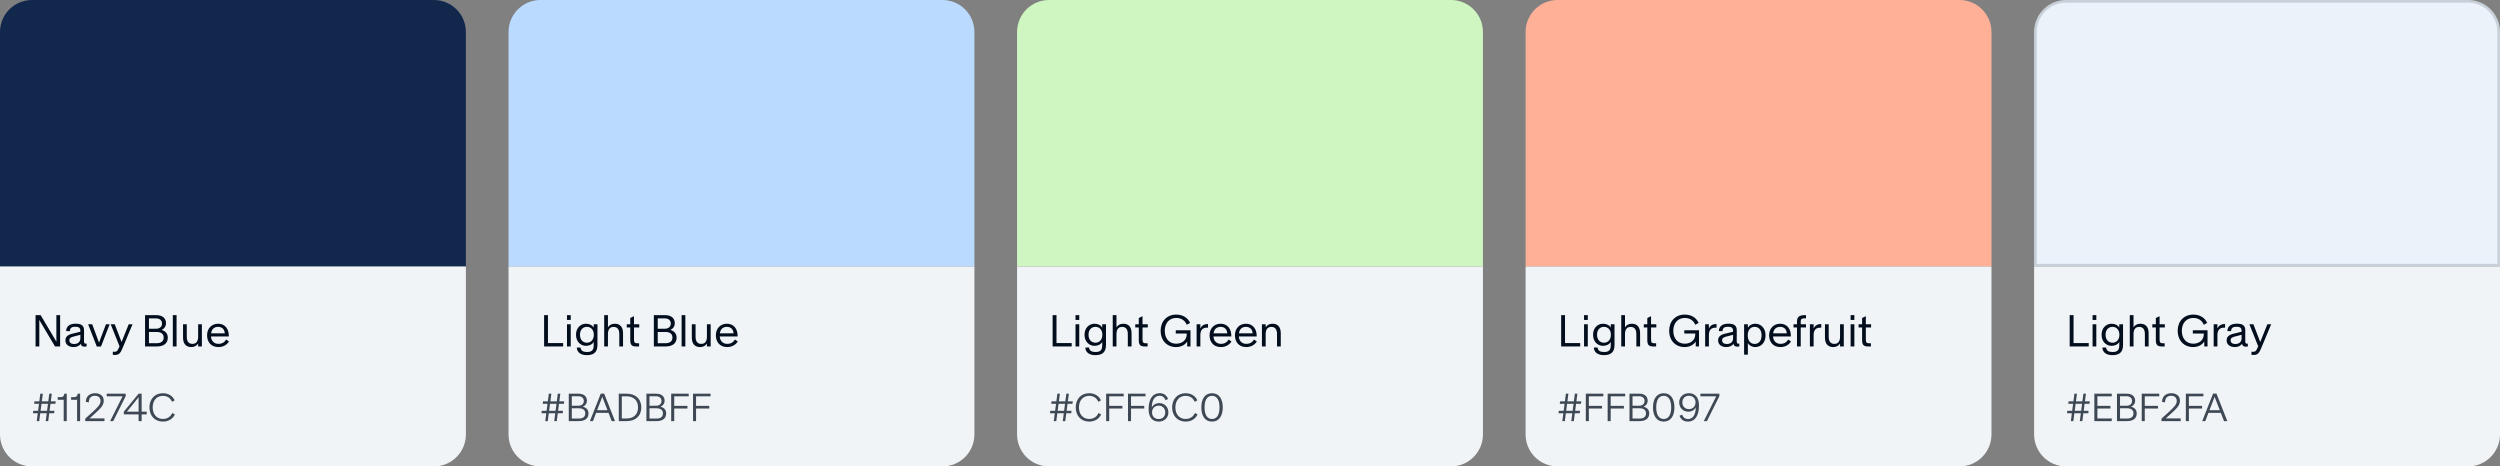
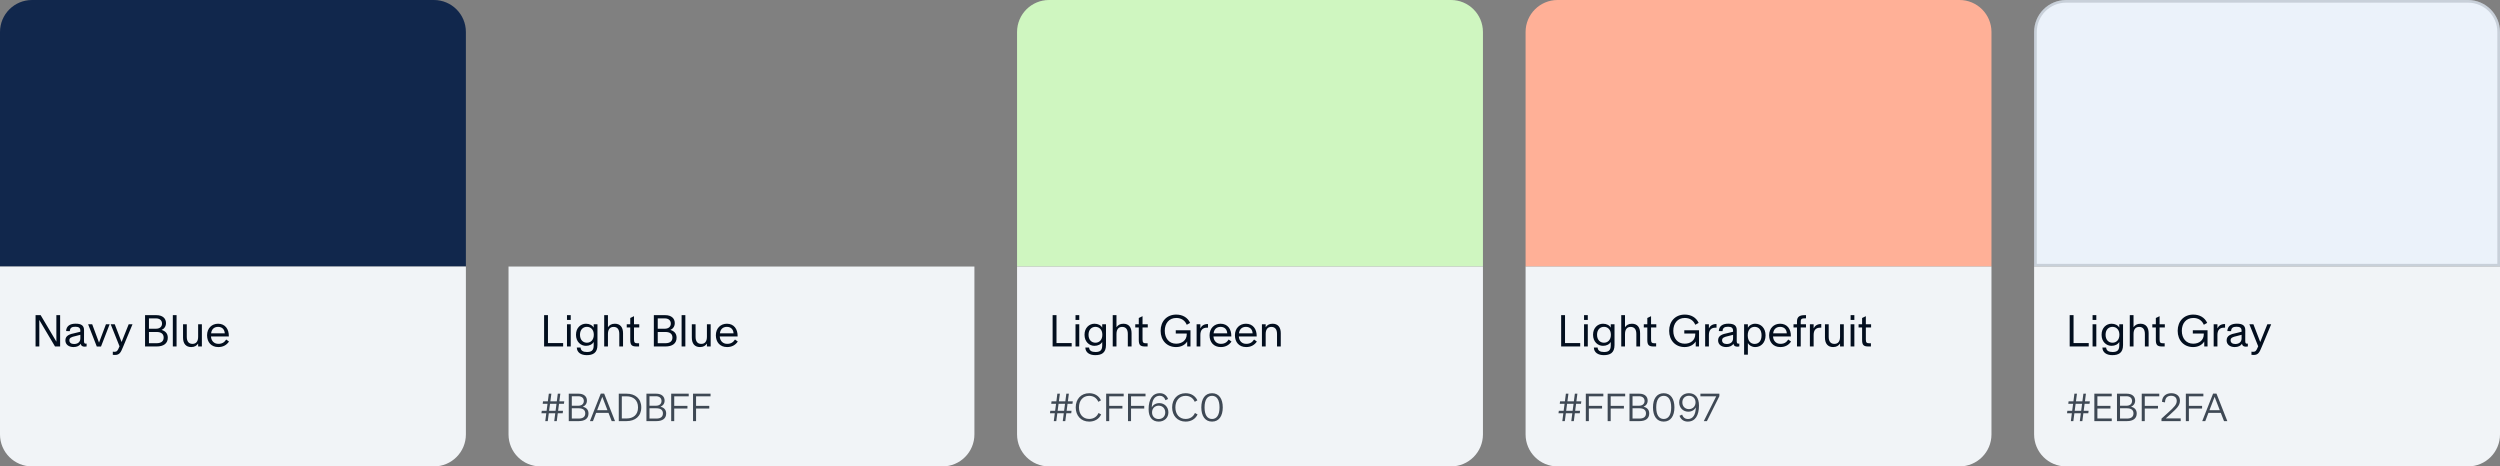
<svg xmlns="http://www.w3.org/2000/svg" width="938" height="175" viewBox="0 0 938 175" fill="none">
  <rect x="0" y="0" width="938" height="175" fill="#808080" stroke="none" />
  <path d="M0 12C0 5.373 5.373 0 12 0H162.8C169.427 0 174.8 5.373 174.8 12V100H0V12Z" fill="#11274C" />
  <path d="M0 100H174.8V163C174.8 169.627 169.427 175 162.8 175H12C5.373 175 0 169.627 0 163V100Z" fill="#F1F4F7" />
  <path d="M13.344 130V118.242H15.25L21.148 128.172H21.164L21.148 124.648V118.242H22.562V130H20.641L14.75 120.062H14.734L14.75 123.594V130H13.344ZM27.566 130.219C25.824 130.219 24.535 129.266 24.535 127.742V127.727C24.535 125.961 25.933 125.383 28.269 124.93C29.004 124.781 29.558 124.648 30.144 124.469V124.109C30.144 123.023 29.551 122.594 28.277 122.594C26.957 122.594 26.269 122.977 26.199 124.242L24.801 124.219C24.894 122.234 26.371 121.445 28.363 121.445C30.387 121.445 31.543 122.047 31.535 123.914L31.519 127.656C31.512 128.672 31.621 128.938 32.16 128.938C32.262 128.938 32.371 128.93 32.496 128.914V129.992C32.246 130.039 31.996 130.07 31.754 130.07C31.019 130.07 30.394 129.797 30.324 129.016V128.969C29.801 129.734 28.902 130.219 27.566 130.219ZM27.777 129.07C29.129 129.07 30.152 128.391 30.152 126.914V125.617C29.574 125.797 29.012 125.938 28.293 126.102C26.762 126.445 26.027 126.742 26.027 127.68V127.703C26.027 128.523 26.66 129.07 27.777 129.07ZM36.312 130.016L33.062 121.664H34.593L37.148 128.547H37.156L39.75 121.664H41.14L37.898 130.016H36.312ZM42.324 133.133V131.945C42.558 131.984 42.769 132 42.949 132C43.871 132 44.183 131.508 44.667 130.336L44.847 129.938L41.535 121.664H43.05L45.605 128.305H45.621L48.285 121.664H49.722L46.175 130.156C45.308 132.266 44.863 133.18 43.105 133.18C42.871 133.18 42.613 133.164 42.324 133.133ZM54.425 130V118.242H58.659C61.066 118.242 62.277 119.516 62.277 121.219V121.234C62.277 122.5 61.55 123.406 60.628 123.781V123.789C61.878 124.156 62.956 124.977 62.956 126.695V126.711C62.956 128.906 61.323 130 58.761 130H54.425ZM55.886 128.773H58.714C60.566 128.773 61.402 127.969 61.402 126.656V126.648C61.402 125.352 60.566 124.555 58.714 124.555H55.886V128.773ZM55.886 123.336H58.55C59.925 123.336 60.792 122.586 60.792 121.406V121.398C60.792 120.203 59.925 119.461 58.55 119.461H55.886V123.336ZM64.843 130V118.242H66.249V130H64.843ZM71.745 130.219C69.722 130.219 68.675 128.883 68.675 126.664V121.664H70.081V126.375C70.081 128.117 70.823 129.023 72.214 129.023C73.636 129.023 74.339 128.047 74.339 126.328V121.664H75.745V130H74.339V128.898C73.8 129.688 73.026 130.219 71.745 130.219ZM81.913 130.219C79.233 130.219 77.694 128.359 77.694 125.805V125.789C77.694 123.156 79.475 121.461 81.835 121.461C84.436 121.461 85.936 123.438 85.858 126.234V126.242H79.163V126.25C79.249 127.953 80.374 129.008 81.928 129.008C83.358 129.008 84.178 128.445 84.874 127.391L85.921 128.148C84.975 129.547 83.577 130.219 81.913 130.219ZM81.835 122.641C80.444 122.641 79.421 123.406 79.21 125.047V125.055H84.327V125.047C84.249 123.609 83.358 122.641 81.835 122.641Z" fill="#020E1E" />
-   <path d="M13.784 158L14.16 155.054H12.349L12.472 154.124H14.283L14.625 151.506H12.82L12.937 150.576H14.748L15.117 147.712H16.074L15.698 150.576H18.111L18.487 147.712H19.438L19.068 150.576H20.914L20.784 151.506H18.945L18.604 154.124H20.442L20.326 155.054H18.48L18.098 158H17.148L17.53 155.054H15.11L14.721 158H13.784ZM15.227 154.124H17.653L17.995 151.506H15.575L15.227 154.124ZM23.898 158V150.016H21.656V149.011H22.36C23.515 149.011 23.891 148.888 24.164 147.698H25.046V158H23.898ZM28.919 158V150.016H26.677V149.011H27.381C28.536 149.011 28.912 148.888 29.185 147.698H30.067V158H28.919ZM31.991 158V157.063L34.398 154.896C36.872 152.647 37.72 151.745 37.72 150.405V150.392C37.72 149.202 36.893 148.498 35.648 148.498C34.521 148.498 33.379 148.915 33.311 150.979L32.19 150.774C32.237 148.532 33.858 147.534 35.669 147.534C37.508 147.534 38.923 148.498 38.923 150.316V150.33C38.923 152.148 37.754 153.222 35.204 155.539L33.598 156.995H39.203V158H31.991ZM41.319 158L45.974 148.71H40.047V147.712H47.163V148.642L42.488 158H41.319ZM52 158V155.471H46.456V154.459L52 147.712H53.148V154.459H55.049V155.471H53.148V158H52ZM47.625 154.459H52V149.072H51.986L47.625 154.459ZM61.122 158.185C58.053 158.185 56.071 155.949 56.071 152.866V152.853C56.071 149.756 58.053 147.534 61.122 147.534C63.125 147.534 64.704 148.464 65.545 150.207L64.554 150.761C63.925 149.359 62.783 148.525 61.115 148.525C58.736 148.525 57.287 150.33 57.287 152.853V152.866C57.287 155.382 58.736 157.187 61.115 157.187C62.77 157.187 64 156.366 64.629 154.951L65.613 155.505C64.779 157.269 63.105 158.185 61.122 158.185Z" fill="#3E4854" />
-   <path d="M190.8 12C190.8 5.373 196.172 0 202.8 0H353.6C360.227 0 365.6 5.373 365.6 12V100H190.8V12Z" fill="#BADBFF" />
  <path d="M190.8 100H365.6V163C365.6 169.627 360.227 175 353.6 175H202.8C196.172 175 190.8 169.627 190.8 163V100Z" fill="#F1F4F7" />
  <path d="M204.144 130V118.242H205.597V128.719H211.292V130H204.144ZM212.733 130V121.664H214.139V130H212.733ZM212.733 120.039V118.242H214.139V120.039H212.733ZM219.846 129.758C217.909 129.758 216.112 128.242 216.112 125.609V125.594C216.112 122.969 217.909 121.461 219.846 121.461C221.182 121.461 222.26 122.031 222.753 122.93V121.664H224.167V129.445C224.167 132.461 222.44 133.25 220.128 133.25C218.026 133.25 216.456 132.273 216.417 130.391L217.823 130.383C217.909 131.586 218.792 132.07 220.221 132.07C221.698 132.07 222.753 131.656 222.753 129.641V128.289C222.26 129.188 221.182 129.758 219.846 129.758ZM220.206 128.586C221.635 128.586 222.799 127.539 222.799 125.609V125.594C222.799 123.672 221.635 122.633 220.206 122.633C218.776 122.633 217.612 123.672 217.612 125.594V125.609C217.612 127.547 218.776 128.586 220.206 128.586ZM226.694 130V118.25H228.1V122.781C228.631 121.992 229.413 121.461 230.694 121.461C232.717 121.461 233.764 122.797 233.764 125.016V130H232.358V125.305C232.358 123.562 231.616 122.656 230.225 122.656C228.803 122.656 228.1 123.633 228.1 125.352V130H226.694ZM238.815 130C236.987 130 236.471 129.391 236.471 127.523V122.867H235.151V121.664H236.471V119.312L237.877 118.633V121.664H239.846V122.867H237.877V127.375C237.877 128.562 238.213 128.797 239.221 128.797H239.784V130H238.815ZM245.322 130V118.242H249.557C251.963 118.242 253.174 119.516 253.174 121.219V121.234C253.174 122.5 252.447 123.406 251.525 123.781V123.789C252.775 124.156 253.854 124.977 253.854 126.695V126.711C253.854 128.906 252.221 130 249.658 130H245.322ZM246.783 128.773H249.611C251.463 128.773 252.299 127.969 252.299 126.656V126.648C252.299 125.352 251.463 124.555 249.611 124.555H246.783V128.773ZM246.783 123.336H249.447C250.822 123.336 251.689 122.586 251.689 121.406V121.398C251.689 120.203 250.822 119.461 249.447 119.461H246.783V123.336ZM255.74 130V118.242H257.146V130H255.74ZM262.642 130.219C260.619 130.219 259.572 128.883 259.572 126.664V121.664H260.978V126.375C260.978 128.117 261.72 129.023 263.111 129.023C264.533 129.023 265.236 128.047 265.236 126.328V121.664H266.642V130H265.236V128.898C264.697 129.688 263.924 130.219 262.642 130.219ZM272.81 130.219C270.13 130.219 268.591 128.359 268.591 125.805V125.789C268.591 123.156 270.373 121.461 272.732 121.461C275.334 121.461 276.834 123.438 276.755 126.234V126.242H270.06V126.25C270.146 127.953 271.271 129.008 272.826 129.008C274.255 129.008 275.076 128.445 275.771 127.391L276.818 128.148C275.873 129.547 274.474 130.219 272.81 130.219ZM272.732 122.641C271.341 122.641 270.318 123.406 270.107 125.047V125.055H275.224V125.047C275.146 123.609 274.255 122.641 272.732 122.641Z" fill="#020E1E" />
  <path d="M204.584 158L204.96 155.054H203.148L203.271 154.124H205.083L205.425 151.506H203.62L203.736 150.576H205.548L205.917 147.712H206.874L206.498 150.576H208.911L209.287 147.712H210.237L209.868 150.576H211.714L211.584 151.506H209.745L209.403 154.124H211.242L211.126 155.054H209.28L208.897 158H207.947L208.33 155.054H205.91L205.521 158H204.584ZM206.026 154.124H208.453L208.795 151.506H206.375L206.026 154.124ZM213.399 158V147.712H217.049C219.114 147.712 220.214 148.785 220.214 150.316V150.323C220.214 151.465 219.551 152.258 218.683 152.579V152.586C219.825 152.887 220.802 153.604 220.802 155.129V155.143C220.802 157.063 219.373 158 217.172 158H213.399ZM214.54 157.043H217.138C218.813 157.043 219.585 156.318 219.585 155.102V155.095C219.585 153.912 218.806 153.188 217.138 153.188H214.54V157.043ZM214.54 152.23H216.967C218.225 152.23 219.052 151.567 219.052 150.453V150.446C219.052 149.325 218.232 148.669 216.967 148.669H214.54V152.23ZM221.339 158L225.406 147.685H226.684L230.752 158H229.508L228.311 154.917H223.656L222.48 158H221.339ZM224.046 153.919H227.922L225.987 148.908H225.973L224.046 153.919ZM232.163 158V147.712H235.103C238.295 147.712 240.606 149.51 240.606 152.866V152.88C240.606 156.195 238.295 158 235.103 158H232.163ZM233.305 157.009H235.075C237.591 157.009 239.389 155.655 239.389 152.88V152.866C239.389 150.084 237.591 148.696 235.075 148.696H233.305V157.009ZM242.543 158V147.712H246.194C248.258 147.712 249.359 148.785 249.359 150.316V150.323C249.359 151.465 248.696 152.258 247.828 152.579V152.586C248.969 152.887 249.947 153.604 249.947 155.129V155.143C249.947 157.063 248.518 158 246.317 158H242.543ZM243.685 157.043H246.283C247.957 157.043 248.73 156.318 248.73 155.102V155.095C248.73 153.912 247.951 153.188 246.283 153.188H243.685V157.043ZM243.685 152.23H246.112C247.37 152.23 248.197 151.567 248.197 150.453V150.446C248.197 149.325 247.376 148.669 246.112 148.669H243.685V152.23ZM251.83 158V147.712H258.406V148.71H252.971V152.278H257.928V153.276H252.971V158H251.83ZM260.023 158V147.712H266.599V148.71H261.164V152.278H266.12V153.276H261.164V158H260.023Z" fill="#3E4854" />
  <path d="M381.6 12C381.6 5.373 386.973 0 393.6 0H544.4C551.028 0 556.4 5.373 556.4 12V100H381.6V12Z" fill="#CFF6C0" />
  <path d="M381.6 100H556.4V163C556.4 169.627 551.028 175 544.4 175H393.6C386.973 175 381.6 169.627 381.6 163V100Z" fill="#F1F4F7" />
  <path d="M394.944 130V118.242H396.397V128.719H402.092V130H394.944ZM403.534 130V121.664H404.94V130H403.534ZM403.534 120.039V118.242H404.94V120.039H403.534ZM410.647 129.758C408.709 129.758 406.912 128.242 406.912 125.609V125.594C406.912 122.969 408.709 121.461 410.647 121.461C411.983 121.461 413.061 122.031 413.553 122.93V121.664H414.967V129.445C414.967 132.461 413.24 133.25 410.928 133.25C408.826 133.25 407.256 132.273 407.217 130.391L408.623 130.383C408.709 131.586 409.592 132.07 411.022 132.07C412.498 132.07 413.553 131.656 413.553 129.641V128.289C413.061 129.188 411.983 129.758 410.647 129.758ZM411.006 128.586C412.436 128.586 413.6 127.539 413.6 125.609V125.594C413.6 123.672 412.436 122.633 411.006 122.633C409.576 122.633 408.412 123.672 408.412 125.594V125.609C408.412 127.547 409.576 128.586 411.006 128.586ZM417.494 130V118.25H418.9V122.781C419.432 121.992 420.213 121.461 421.494 121.461C423.518 121.461 424.564 122.797 424.564 125.016V130H423.158V125.305C423.158 123.562 422.416 122.656 421.025 122.656C419.604 122.656 418.9 123.633 418.9 125.352V130H417.494ZM429.615 130C427.787 130 427.271 129.391 427.271 127.523V122.867H425.951V121.664H427.271V119.312L428.678 118.633V121.664H430.646V122.867H428.678V127.375C428.678 128.562 429.014 128.797 430.021 128.797H430.584V130H429.615ZM441.255 130.219C437.779 130.219 435.466 127.672 435.466 124.133V124.117C435.466 120.57 437.771 118.031 441.326 118.031C443.63 118.031 445.591 119.078 446.537 121.148L445.271 121.852C444.591 120.227 443.224 119.297 441.334 119.297C438.646 119.297 437.021 121.305 437.021 124.117V124.133C437.021 126.953 438.646 128.953 441.31 128.953C443.451 128.953 445.263 127.695 445.263 125.406V125.141H441.146V123.906H446.669V130H445.443L445.427 128.117C444.748 129.258 443.326 130.219 441.255 130.219ZM448.97 130V121.664H450.376V123.211C450.829 122.234 451.736 121.578 453.079 121.578H453.244V122.945H452.837C451.244 122.945 450.376 123.836 450.376 125.664V130H448.97ZM458.044 130.219C455.364 130.219 453.825 128.359 453.825 125.805V125.789C453.825 123.156 455.607 121.461 457.966 121.461C460.568 121.461 462.068 123.438 461.989 126.234V126.242H455.294V126.25C455.38 127.953 456.505 129.008 458.06 129.008C459.489 129.008 460.31 128.445 461.005 127.391L462.052 128.148C461.107 129.547 459.708 130.219 458.044 130.219ZM457.966 122.641C456.575 122.641 455.552 123.406 455.341 125.047V125.055H460.458V125.047C460.38 123.609 459.489 122.641 457.966 122.641ZM467.564 130.219C464.884 130.219 463.345 128.359 463.345 125.805V125.789C463.345 123.156 465.126 121.461 467.485 121.461C470.087 121.461 471.587 123.438 471.509 126.234V126.242H464.814V126.25C464.899 127.953 466.024 129.008 467.579 129.008C469.009 129.008 469.829 128.445 470.524 127.391L471.571 128.148C470.626 129.547 469.228 130.219 467.564 130.219ZM467.485 122.641C466.095 122.641 465.071 123.406 464.86 125.047V125.055H469.978V125.047C469.899 123.609 469.009 122.641 467.485 122.641ZM473.474 130V121.672H474.88V122.781C475.411 121.992 476.192 121.461 477.474 121.461C479.497 121.461 480.544 122.797 480.544 125.016V130H479.138V125.305C479.138 123.562 478.395 122.656 477.005 122.656C475.583 122.656 474.88 123.633 474.88 125.352V130H473.474Z" fill="#020E1E" />
  <path d="M395.384 158L395.76 155.054H393.949L394.072 154.124H395.883L396.225 151.506H394.42L394.537 150.576H396.348L396.717 147.712H397.674L397.298 150.576H399.711L400.087 147.712H401.038L400.668 150.576H402.514L402.384 151.506H400.545L400.204 154.124H402.042L401.926 155.054H400.081L399.698 158H398.748L399.13 155.054H396.71L396.321 158H395.384ZM396.827 154.124H399.253L399.595 151.506H397.175L396.827 154.124ZM408.663 158.185C405.594 158.185 403.611 155.949 403.611 152.866V152.853C403.611 149.756 405.594 147.534 408.663 147.534C410.666 147.534 412.245 148.464 413.086 150.207L412.095 150.761C411.466 149.359 410.324 148.525 408.656 148.525C406.277 148.525 404.828 150.33 404.828 152.853V152.866C404.828 155.382 406.277 157.187 408.656 157.187C410.31 157.187 411.541 156.366 412.17 154.951L413.154 155.505C412.32 157.269 410.645 158.185 408.663 158.185ZM415.03 158V147.712H421.607V148.71H416.172V152.278H421.128V153.276H416.172V158H415.03ZM423.223 158V147.712H429.799V148.71H424.365V152.278H429.321V153.276H424.365V158H423.223ZM434.745 158.185C432.387 158.185 430.958 156.564 430.958 153.563V153.543C430.958 149.893 432.318 147.527 435.176 147.527C436.495 147.527 437.685 148.17 438.266 149.701L437.274 150.159C436.878 148.956 436.003 148.491 435.107 148.491C433.227 148.491 432.216 150.07 432.141 152.832C432.64 151.937 433.59 151.246 434.984 151.246C436.878 151.246 438.382 152.682 438.382 154.732V154.746C438.382 156.722 436.878 158.185 434.745 158.185ZM434.731 157.221C436.146 157.221 437.199 156.264 437.199 154.753V154.739C437.199 153.215 436.146 152.21 434.731 152.21C433.316 152.21 432.25 153.215 432.25 154.739V154.753C432.25 156.236 433.268 157.221 434.731 157.221ZM444.838 158.185C441.769 158.185 439.786 155.949 439.786 152.866V152.853C439.786 149.756 441.769 147.534 444.838 147.534C446.841 147.534 448.42 148.464 449.261 150.207L448.27 150.761C447.641 149.359 446.499 148.525 444.831 148.525C442.452 148.525 441.003 150.33 441.003 152.853V152.866C441.003 155.382 442.452 157.187 444.831 157.187C446.486 157.187 447.716 156.366 448.345 154.951L449.329 155.505C448.495 157.269 446.821 158.185 444.838 158.185ZM454.76 158.185C452.108 158.185 450.734 156.031 450.734 152.866V152.853C450.734 149.674 452.108 147.534 454.76 147.534C457.406 147.534 458.78 149.674 458.78 152.853V152.866C458.78 156.031 457.406 158.185 454.76 158.185ZM454.76 157.2C456.531 157.2 457.563 155.696 457.563 152.866V152.853C457.563 150.016 456.531 148.512 454.76 148.512C452.983 148.512 451.951 150.016 451.951 152.853V152.866C451.951 155.696 452.983 157.2 454.76 157.2Z" fill="#3E4854" />
  <path d="M572.4 12C572.4 5.373 577.772 0 584.4 0H735.2C741.827 0 747.2 5.373 747.2 12V100H572.4V12Z" fill="#FFB097" />
  <path d="M572.4 100H747.2V163C747.2 169.627 741.827 175 735.2 175H584.4C577.772 175 572.4 169.627 572.4 163V100Z" fill="#F1F4F7" />
  <path d="M585.744 130V118.242H587.197V128.719H592.892V130H585.744ZM594.333 130V121.664H595.74V130H594.333ZM594.333 120.039V118.242H595.74V120.039H594.333ZM601.446 129.758C599.509 129.758 597.712 128.242 597.712 125.609V125.594C597.712 122.969 599.509 121.461 601.446 121.461C602.782 121.461 603.861 122.031 604.353 122.93V121.664H605.767V129.445C605.767 132.461 604.04 133.25 601.728 133.25C599.626 133.25 598.056 132.273 598.017 130.391L599.423 130.383C599.509 131.586 600.392 132.07 601.821 132.07C603.298 132.07 604.353 131.656 604.353 129.641V128.289C603.861 129.188 602.782 129.758 601.446 129.758ZM601.806 128.586C603.236 128.586 604.4 127.539 604.4 125.609V125.594C604.4 123.672 603.236 122.633 601.806 122.633C600.376 122.633 599.212 123.672 599.212 125.594V125.609C599.212 127.547 600.376 128.586 601.806 128.586ZM608.294 130V118.25H609.7V122.781C610.231 121.992 611.013 121.461 612.294 121.461C614.317 121.461 615.364 122.797 615.364 125.016V130H613.958V125.305C613.958 123.562 613.216 122.656 611.825 122.656C610.403 122.656 609.7 123.633 609.7 125.352V130H608.294ZM620.415 130C618.587 130 618.071 129.391 618.071 127.523V122.867H616.751V121.664H618.071V119.312L619.477 118.633V121.664H621.446V122.867H619.477V127.375C619.477 128.562 619.813 128.797 620.821 128.797H621.384V130H620.415ZM632.055 130.219C628.579 130.219 626.266 127.672 626.266 124.133V124.117C626.266 120.57 628.571 118.031 632.126 118.031C634.43 118.031 636.391 119.078 637.336 121.148L636.071 121.852C635.391 120.227 634.024 119.297 632.133 119.297C629.446 119.297 627.821 121.305 627.821 124.117V124.133C627.821 126.953 629.446 128.953 632.11 128.953C634.251 128.953 636.063 127.695 636.063 125.406V125.141H631.946V123.906H637.469V130H636.243L636.227 128.117C635.547 129.258 634.126 130.219 632.055 130.219ZM639.77 130V121.664H641.176V123.211C641.629 122.234 642.536 121.578 643.879 121.578H644.043V122.945H643.637C642.043 122.945 641.176 123.836 641.176 125.664V130H639.77ZM647.664 130.219C645.922 130.219 644.633 129.266 644.633 127.742V127.727C644.633 125.961 646.031 125.383 648.367 124.93C649.102 124.781 649.656 124.648 650.242 124.469V124.109C650.242 123.023 649.649 122.594 648.375 122.594C647.055 122.594 646.367 122.977 646.297 124.242L644.899 124.219C644.992 122.234 646.469 121.445 648.461 121.445C650.485 121.445 651.641 122.047 651.633 123.914L651.617 127.656C651.61 128.672 651.719 128.938 652.258 128.938C652.36 128.938 652.469 128.93 652.594 128.914V129.992C652.344 130.039 652.094 130.07 651.852 130.07C651.117 130.07 650.492 129.797 650.422 129.016V128.969C649.899 129.734 649 130.219 647.664 130.219ZM647.875 129.07C649.227 129.07 650.25 128.391 650.25 126.914V125.617C649.672 125.797 649.11 125.938 648.391 126.102C646.86 126.445 646.125 126.742 646.125 127.68V127.703C646.125 128.523 646.758 129.07 647.875 129.07ZM658.566 130.219C657.301 130.219 656.293 129.594 655.801 128.727V133.078H654.387V121.664H655.801V122.945C656.293 122.078 657.301 121.461 658.566 121.461C660.676 121.461 662.434 123.055 662.434 125.82V125.836C662.434 128.609 660.676 130.219 658.566 130.219ZM658.34 129.039C659.824 129.039 660.934 127.961 660.934 125.836V125.82C660.934 123.711 659.824 122.633 658.34 122.633C656.871 122.633 655.754 123.719 655.754 125.82V125.836C655.754 127.953 656.871 129.039 658.34 129.039ZM667.992 130.219C665.312 130.219 663.773 128.359 663.773 125.805V125.789C663.773 123.156 665.555 121.461 667.914 121.461C670.516 121.461 672.016 123.438 671.937 126.234V126.242H665.242V126.25C665.328 127.953 666.453 129.008 668.008 129.008C669.437 129.008 670.258 128.445 670.953 127.391L672 128.148C671.055 129.547 669.656 130.219 667.992 130.219ZM667.914 122.641C666.523 122.641 665.5 123.406 665.289 125.047V125.055H670.406V125.047C670.328 123.609 669.437 122.641 667.914 122.641ZM674.23 130V122.867H672.926V121.664H674.23V120.602C674.23 118.836 675.23 118.242 677.121 118.242H677.613V119.445H677.246C676.105 119.445 675.636 119.578 675.636 120.641V121.664H677.605V122.867H675.636V130H674.23ZM679.07 130V121.664H680.476V123.211C680.929 122.234 681.836 121.578 683.179 121.578H683.343V122.945H682.937C681.343 122.945 680.476 123.836 680.476 125.664V130H679.07ZM687.792 130.219C685.769 130.219 684.722 128.883 684.722 126.664V121.664H686.128V126.375C686.128 128.117 686.871 129.023 688.261 129.023C689.683 129.023 690.386 128.047 690.386 126.328V121.664H691.792V130H690.386V128.898C689.847 129.688 689.074 130.219 687.792 130.219ZM694.351 130V121.664H695.757V130H694.351ZM694.351 120.039V118.242H695.757V120.039H694.351ZM701.003 130C699.175 130 698.659 129.391 698.659 127.523V122.867H697.339V121.664H698.659V119.312L700.066 118.633V121.664H702.034V122.867H700.066V127.375C700.066 128.562 700.401 128.797 701.409 128.797H701.972V130H701.003Z" fill="#020E1E" />
  <path d="M586.184 158L586.56 155.054H584.749L584.872 154.124H586.683L587.025 151.506H585.22L585.336 150.576H587.148L587.517 147.712H588.474L588.098 150.576H590.511L590.887 147.712H591.837L591.468 150.576H593.314L593.184 151.506H591.345L591.003 154.124H592.842L592.726 155.054H590.88L590.498 158H589.547L589.93 155.054H587.51L587.121 158H586.184ZM587.626 154.124H590.053L590.395 151.506H587.975L587.626 154.124ZM594.999 158V147.712H601.575V148.71H596.14V152.278H601.097V153.276H596.14V158H594.999ZM603.192 158V147.712H609.768V148.71H604.333V152.278H609.289V153.276H604.333V158H603.192ZM611.384 158V147.712H615.035C617.099 147.712 618.2 148.785 618.2 150.316V150.323C618.2 151.465 617.537 152.258 616.669 152.579V152.586C617.81 152.887 618.788 153.604 618.788 155.129V155.143C618.788 157.063 617.359 158 615.158 158H611.384ZM612.526 157.043H615.124C616.798 157.043 617.571 156.318 617.571 155.102V155.095C617.571 153.912 616.792 153.188 615.124 153.188H612.526V157.043ZM612.526 152.23H614.953C616.211 152.23 617.038 151.567 617.038 150.453V150.446C617.038 149.325 616.217 148.669 614.953 148.669H612.526V152.23ZM624.226 158.185C621.573 158.185 620.199 156.031 620.199 152.866V152.853C620.199 149.674 621.573 147.534 624.226 147.534C626.871 147.534 628.245 149.674 628.245 152.853V152.866C628.245 156.031 626.871 158.185 624.226 158.185ZM624.226 157.2C625.996 157.2 627.028 155.696 627.028 152.866V152.853C627.028 150.016 625.996 148.512 624.226 148.512C622.448 148.512 621.416 150.016 621.416 152.853V152.866C621.416 155.696 622.448 157.2 624.226 157.2ZM633.669 147.527C636.028 147.527 637.456 149.147 637.456 152.148V152.169C637.456 155.819 636.096 158.185 633.239 158.185C631.919 158.185 630.73 157.542 630.149 156.011L631.14 155.553C631.536 156.756 632.411 157.221 633.307 157.221C635.187 157.221 636.199 155.642 636.274 152.88C635.775 153.775 634.825 154.466 633.43 154.466C631.536 154.466 630.033 153.03 630.033 150.979V150.966C630.033 148.99 631.536 147.527 633.669 147.527ZM633.683 148.491C632.268 148.491 631.215 149.448 631.215 150.959V150.973C631.215 152.497 632.268 153.502 633.683 153.502C635.098 153.502 636.164 152.497 636.164 150.973V150.959C636.164 149.476 635.146 148.491 633.683 148.491ZM639.264 158L643.92 148.71H637.993V147.712H645.109V148.642L640.433 158H639.264Z" fill="#3E4854" />
  <path d="M763.2 12C763.2 5.373 768.573 0 775.2 0H926C932.628 0 938 5.373 938 12V100H763.2V12Z" fill="#EBF2FA" />
  <path d="M775.2 0.5H926C932.351 0.5 937.5 5.649 937.5 12V99.5H763.7V12C763.7 5.649 768.849 0.5 775.2 0.5Z" stroke="#020E1E" stroke-opacity="0.15" />
  <path d="M763.2 100H938V163C938 169.627 932.628 175 926 175H775.2C768.573 175 763.2 169.627 763.2 163V100Z" fill="#F1F4F7" />
  <path d="M776.544 130V118.242H777.997V128.719H783.692V130H776.544ZM785.134 130V121.664H786.54V130H785.134ZM785.134 120.039V118.242H786.54V120.039H785.134ZM792.247 129.758C790.309 129.758 788.512 128.242 788.512 125.609V125.594C788.512 122.969 790.309 121.461 792.247 121.461C793.583 121.461 794.661 122.031 795.153 122.93V121.664H796.567V129.445C796.567 132.461 794.841 133.25 792.528 133.25C790.426 133.25 788.856 132.273 788.817 130.391L790.223 130.383C790.309 131.586 791.192 132.07 792.622 132.07C794.098 132.07 795.153 131.656 795.153 129.641V128.289C794.661 129.188 793.583 129.758 792.247 129.758ZM792.606 128.586C794.036 128.586 795.2 127.539 795.2 125.609V125.594C795.2 123.672 794.036 122.633 792.606 122.633C791.176 122.633 790.012 123.672 790.012 125.594V125.609C790.012 127.547 791.176 128.586 792.606 128.586ZM799.094 130V118.25H800.501V122.781C801.032 121.992 801.813 121.461 803.094 121.461C805.118 121.461 806.165 122.797 806.165 125.016V130H804.758V125.305C804.758 123.562 804.016 122.656 802.626 122.656C801.204 122.656 800.501 123.633 800.501 125.352V130H799.094ZM811.215 130C809.387 130 808.871 129.391 808.871 127.523V122.867H807.551V121.664H808.871V119.312L810.278 118.633V121.664H812.246V122.867H810.278V127.375C810.278 128.562 810.614 128.797 811.621 128.797H812.184V130H811.215ZM822.856 130.219C819.379 130.219 817.066 127.672 817.066 124.133V124.117C817.066 120.57 819.371 118.031 822.926 118.031C825.231 118.031 827.191 119.078 828.137 121.148L826.871 121.852C826.191 120.227 824.824 119.297 822.934 119.297C820.246 119.297 818.621 121.305 818.621 124.117V124.133C818.621 126.953 820.246 128.953 822.91 128.953C825.051 128.953 826.863 127.695 826.863 125.406V125.141H822.746V123.906H828.27V130H827.043L827.027 128.117C826.348 129.258 824.926 130.219 822.856 130.219ZM830.57 130V121.664H831.976V123.211C832.43 122.234 833.336 121.578 834.68 121.578H834.844V122.945H834.437C832.844 122.945 831.976 123.836 831.976 125.664V130H830.57ZM838.465 130.219C836.722 130.219 835.433 129.266 835.433 127.742V127.727C835.433 125.961 836.832 125.383 839.168 124.93C839.902 124.781 840.457 124.648 841.043 124.469V124.109C841.043 123.023 840.449 122.594 839.176 122.594C837.855 122.594 837.168 122.977 837.097 124.242L835.699 124.219C835.793 122.234 837.269 121.445 839.261 121.445C841.285 121.445 842.441 122.047 842.433 123.914L842.418 127.656C842.41 128.672 842.519 128.938 843.058 128.938C843.16 128.938 843.269 128.93 843.394 128.914V129.992C843.144 130.039 842.894 130.07 842.652 130.07C841.918 130.07 841.293 129.797 841.222 129.016V128.969C840.699 129.734 839.801 130.219 838.465 130.219ZM838.676 129.07C840.027 129.07 841.051 128.391 841.051 126.914V125.617C840.472 125.797 839.91 125.938 839.191 126.102C837.66 126.445 836.926 126.742 836.926 127.68V127.703C836.926 128.523 837.558 129.07 838.676 129.07ZM844.75 133.133V131.945C844.984 131.984 845.195 132 845.375 132C846.296 132 846.609 131.508 847.093 130.336L847.273 129.938L843.961 121.664H845.476L848.031 128.305H848.046L850.711 121.664H852.148L848.601 130.156C847.734 132.266 847.289 133.18 845.531 133.18C845.296 133.18 845.039 133.164 844.75 133.133Z" fill="#020E1E" />
  <path d="M776.984 158L777.36 155.054H775.549L775.672 154.124H777.483L777.825 151.506H776.021L776.137 150.576H777.948L778.317 147.712H779.274L778.898 150.576H781.312L781.688 147.712H782.638L782.269 150.576H784.114L783.984 151.506H782.146L781.804 154.124H783.643L783.526 155.054H781.681L781.298 158H780.348L780.73 155.054H778.311L777.921 158H776.984ZM778.427 154.124H780.854L781.195 151.506H778.775L778.427 154.124ZM785.799 158V147.712H792.321V148.71H786.941V152.278H791.842V153.276H786.941V157.002H792.328V158H785.799ZM794.293 158V147.712H797.943C800.008 147.712 801.108 148.785 801.108 150.316V150.323C801.108 151.465 800.445 152.258 799.577 152.579V152.586C800.718 152.887 801.696 153.604 801.696 155.129V155.143C801.696 157.063 800.267 158 798.066 158H794.293ZM795.434 157.043H798.032C799.707 157.043 800.479 156.318 800.479 155.102V155.095C800.479 153.912 799.7 153.188 798.032 153.188H795.434V157.043ZM795.434 152.23H797.861C799.119 152.23 799.946 151.567 799.946 150.453V150.446C799.946 149.325 799.126 148.669 797.861 148.669H795.434V152.23ZM803.579 158V147.712H810.155V148.71H804.721V152.278H809.677V153.276H804.721V158H803.579ZM810.986 158V157.063L813.392 154.896C815.867 152.647 816.714 151.745 816.714 150.405V150.392C816.714 149.202 815.887 148.498 814.643 148.498C813.515 148.498 812.373 148.915 812.305 150.979L811.184 150.774C811.232 148.532 812.852 147.534 814.664 147.534C816.502 147.534 817.917 148.498 817.917 150.316V150.33C817.917 152.148 816.748 153.222 814.199 155.539L812.592 156.995H818.198V158H810.986ZM820.129 158V147.712H826.705V148.71H821.27V152.278H826.226V153.276H821.27V158H820.129ZM826.278 158L830.345 147.685H831.623L835.691 158H834.446L833.25 154.917H828.595L827.419 158H826.278ZM828.985 153.919H832.861L830.926 148.908H830.912L828.985 153.919Z" fill="#3E4854" />
</svg>